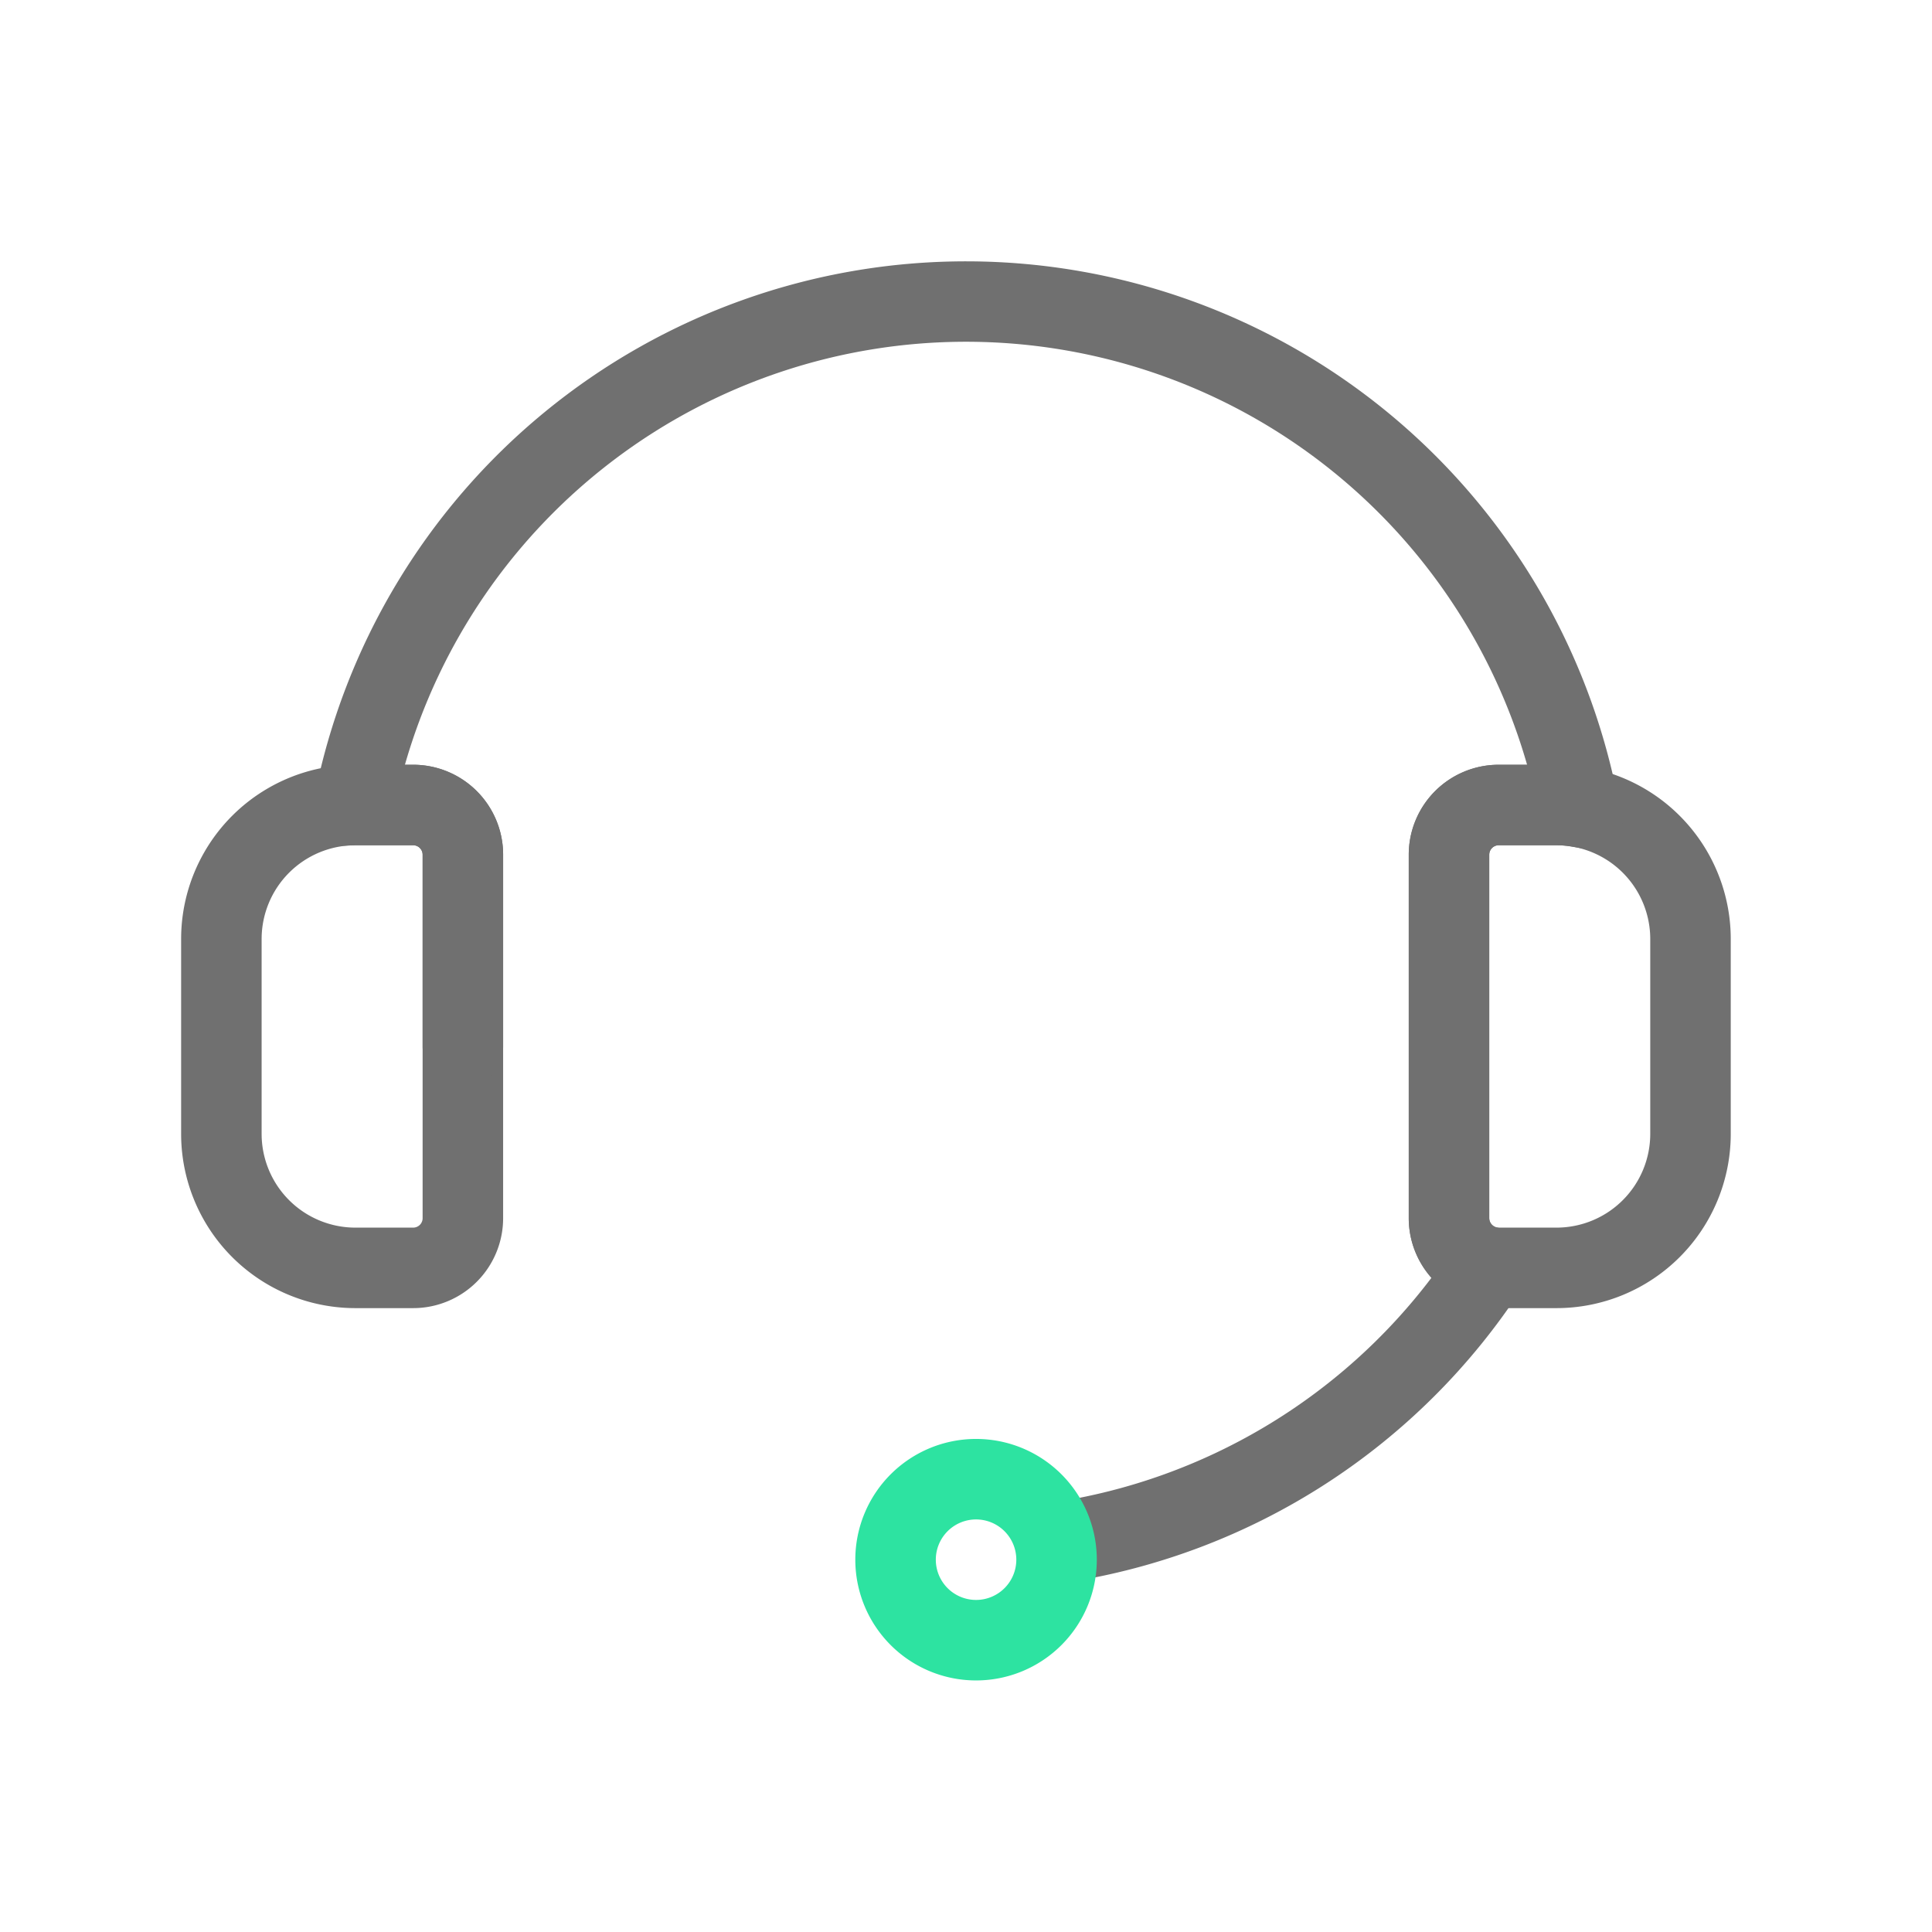
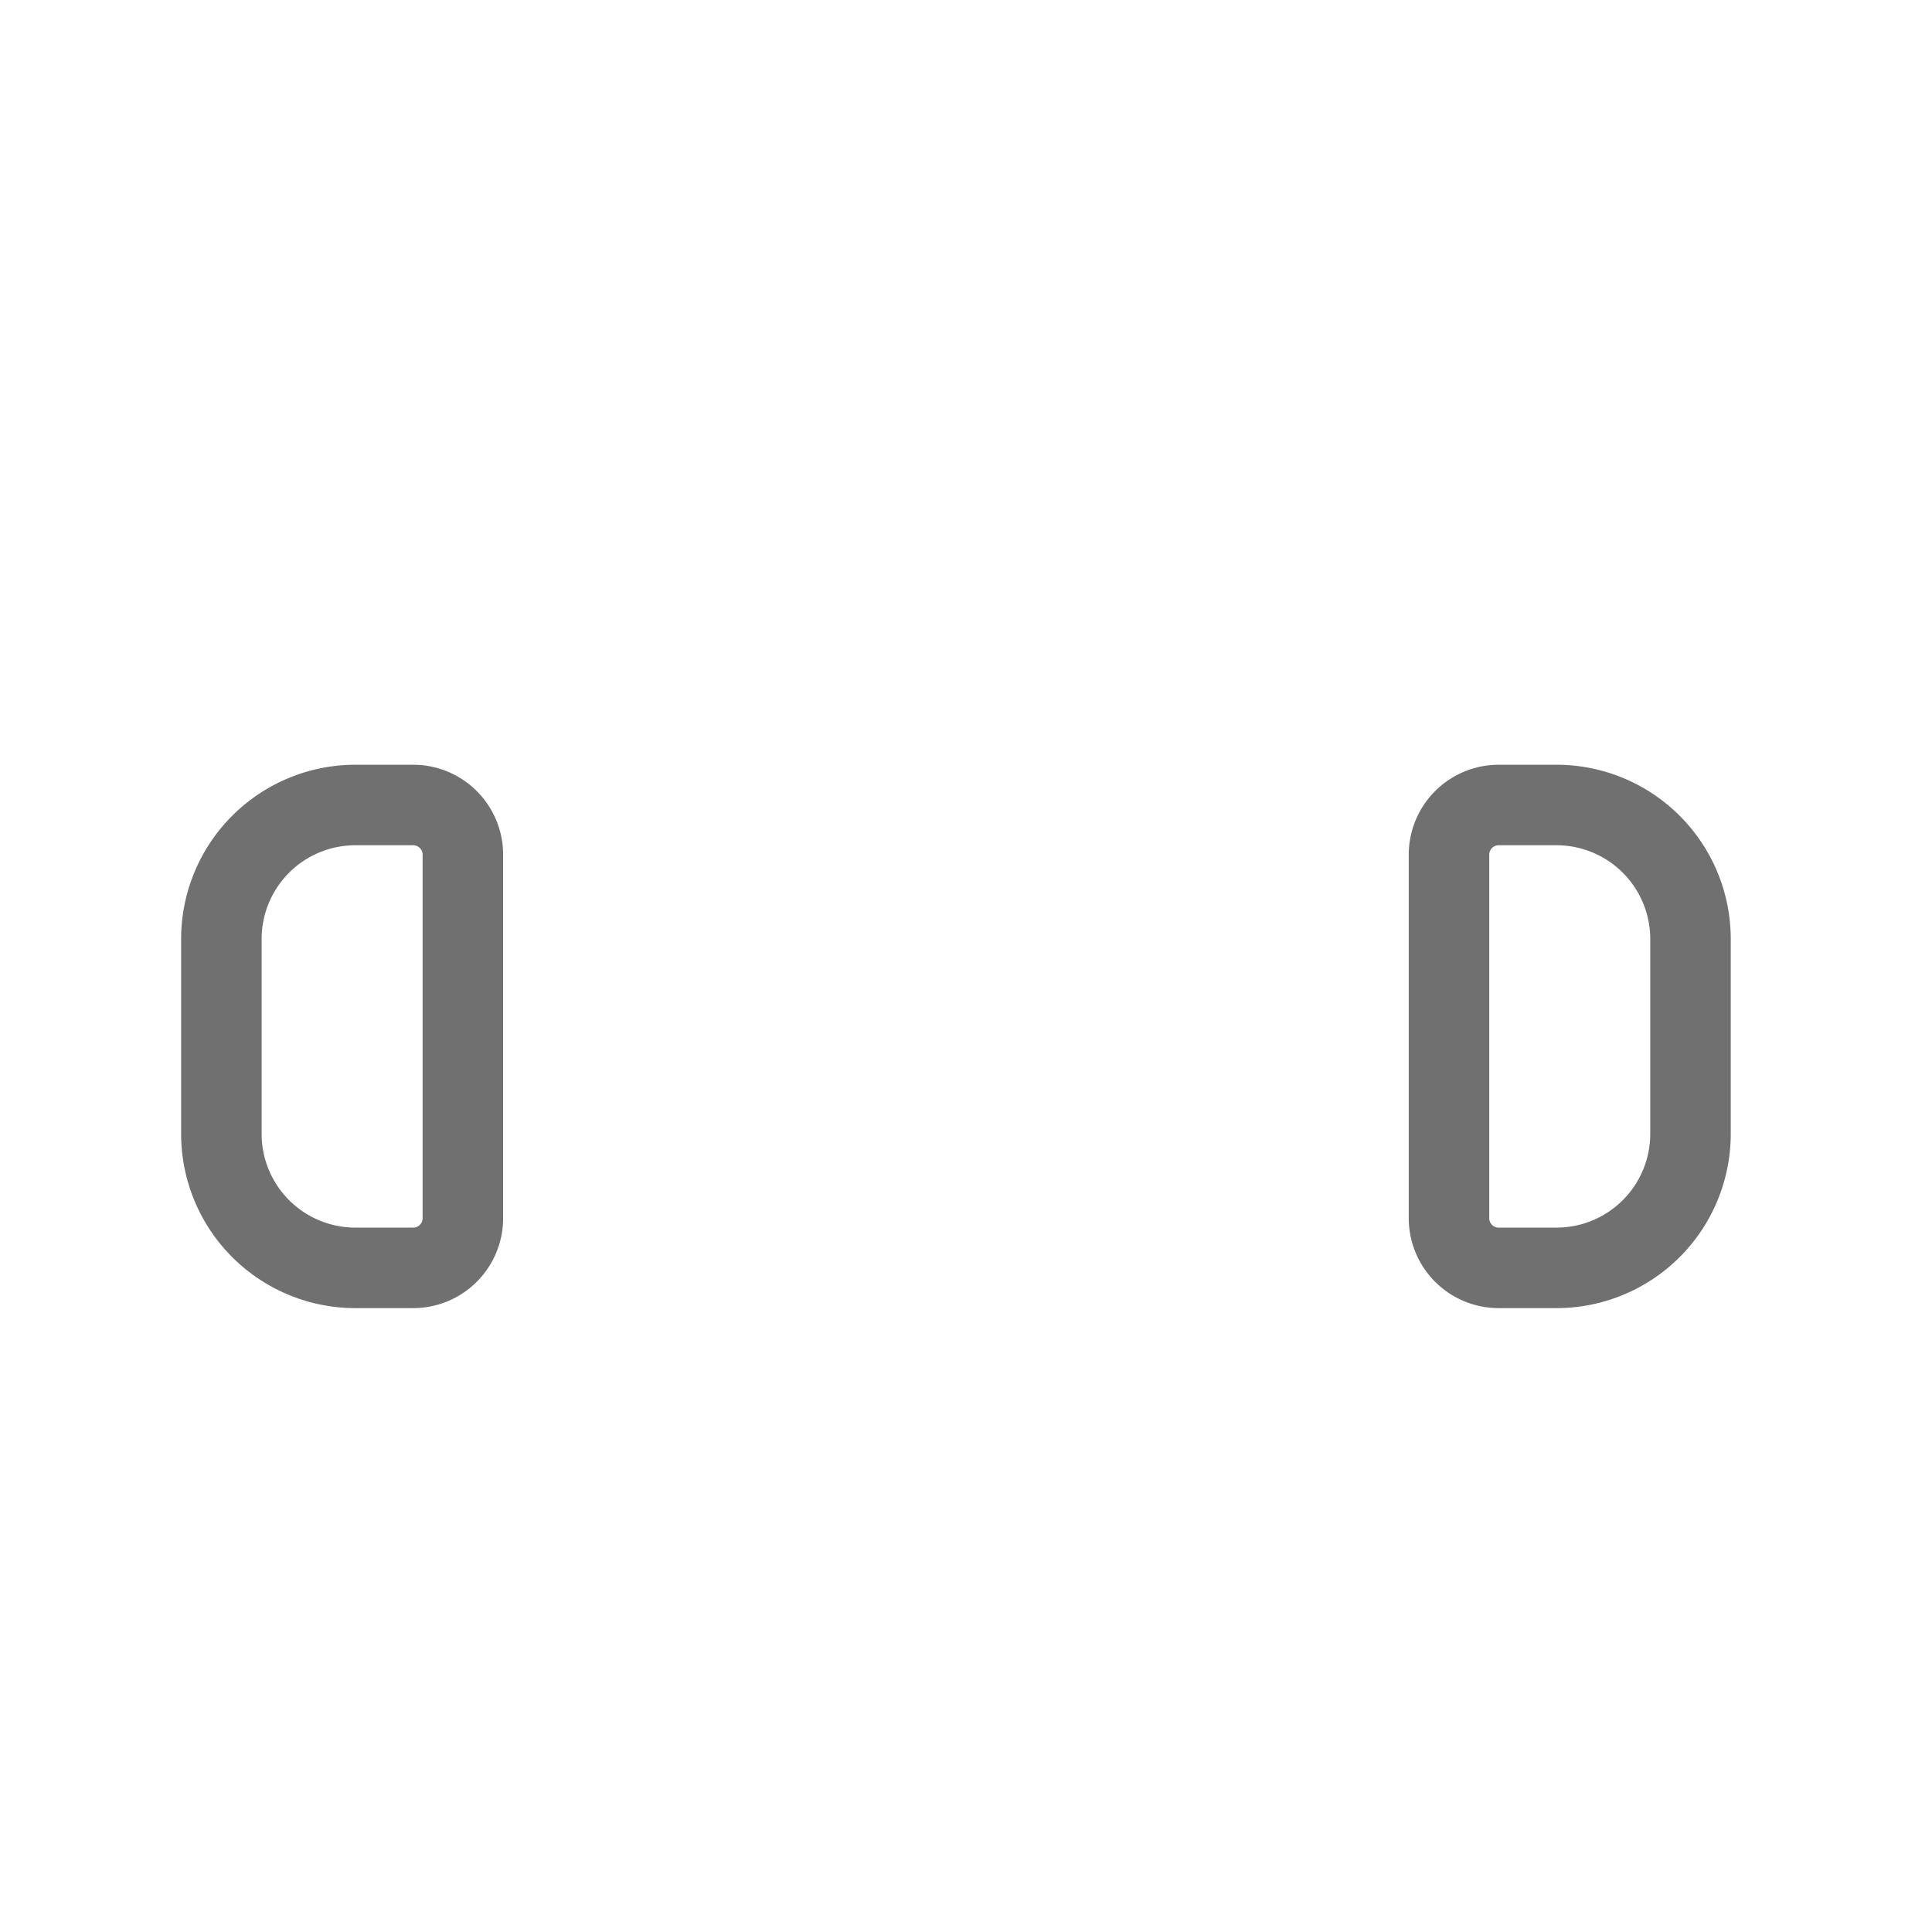
<svg xmlns="http://www.w3.org/2000/svg" class="icon" width="200px" height="200.00px" viewBox="0 0 1024 1024" version="1.1">
  <path d="M218.987 693.333h-30.613A92.373 92.373 0 0 1 96 600.96v-103.253A92.373 92.373 0 0 1 188.373 405.333h30.613A47.68 47.68 0 0 1 266.667 453.013v192.64A47.68 47.68 0 0 1 218.987 693.333z m-30.613-245.333A49.707 49.707 0 0 0 138.667 497.707v103.253A49.707 49.707 0 0 0 188.373 650.667h30.613a5.013 5.013 0 0 0 5.013-5.013V453.013a5.013 5.013 0 0 0-5.013-5.013zM824.96 693.333h-30.613A47.68 47.68 0 0 1 746.667 645.653V453.013A47.68 47.68 0 0 1 794.347 405.333h30.613A92.373 92.373 0 0 1 917.333 497.707v103.253A92.373 92.373 0 0 1 824.96 693.333z m-30.613-245.333a5.013 5.013 0 0 0-5.013 5.013v192.64a5.013 5.013 0 0 0 5.013 5.013h30.613A49.707 49.707 0 0 0 874.667 600.96v-103.253A49.707 49.707 0 0 0 824.96 448z" fill="#707070" />
-   <path d="M561.707 838.933a21.333 21.333 0 0 1-3.2-42.667 309.333 309.333 0 0 0 200.213-119.04 47.467 47.467 0 0 1-12.053-32V453.013A47.68 47.68 0 0 1 794.347 405.333h15.04a309.333 309.333 0 0 0-594.773 0h4.373A47.68 47.68 0 0 1 266.667 453.013V554.667a21.333 21.333 0 0 1-42.667 0v-101.653a5.013 5.013 0 0 0-5.013-5.013h-30.507l-26.987 1.067 5.12-26.453a352 352 0 0 1 690.987 1.067l5.76 30.08-30.187-5.013a47.787 47.787 0 0 0-8.213-0.747h-30.613a5.013 5.013 0 0 0-5.013 5.013v192.64a5.12 5.12 0 0 0 3.947 4.907l30.507 6.4-17.067 25.707A352 352 0 0 1 565.333 838.72a16.64 16.64 0 0 1-3.627 0.213z" fill="#707070" />
-   <path d="M517.333 890.667a64 64 0 1 1 64-64 64 64 0 0 1-64 64z m0-85.333a21.333 21.333 0 1 0 21.333 21.333 21.333 21.333 0 0 0-21.333-21.333z" fill="#2DE3A1" />
</svg>